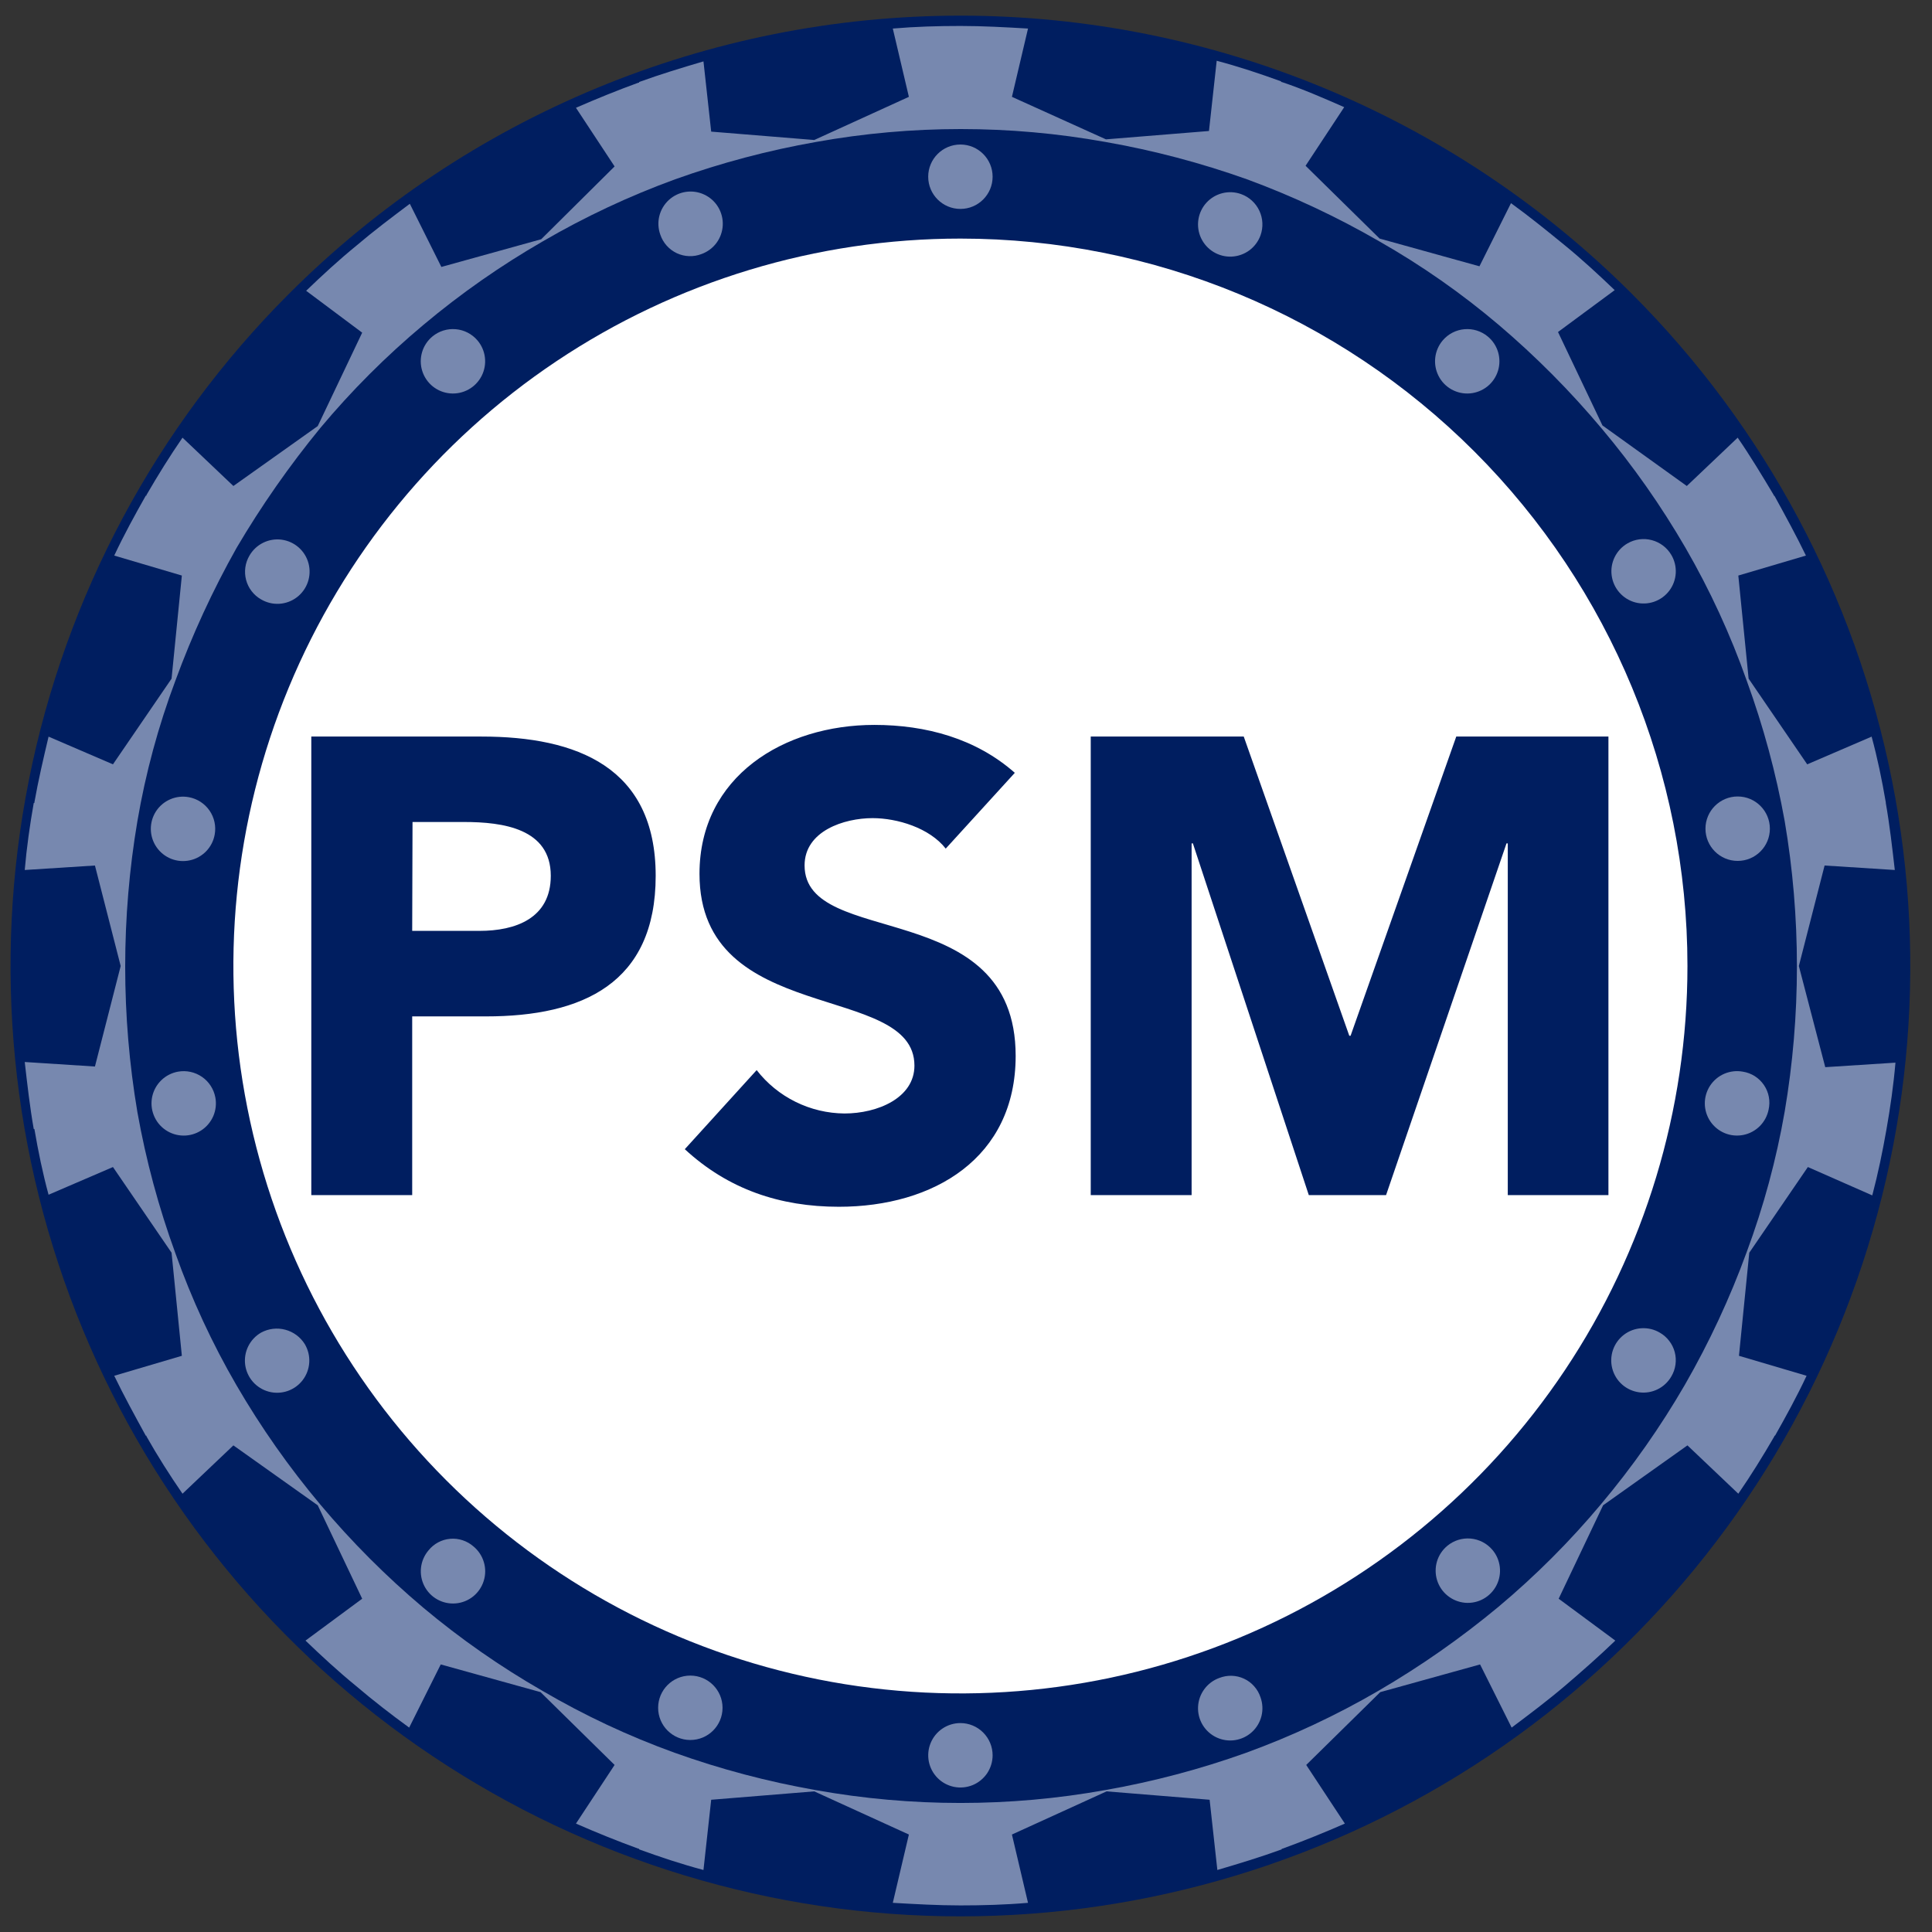
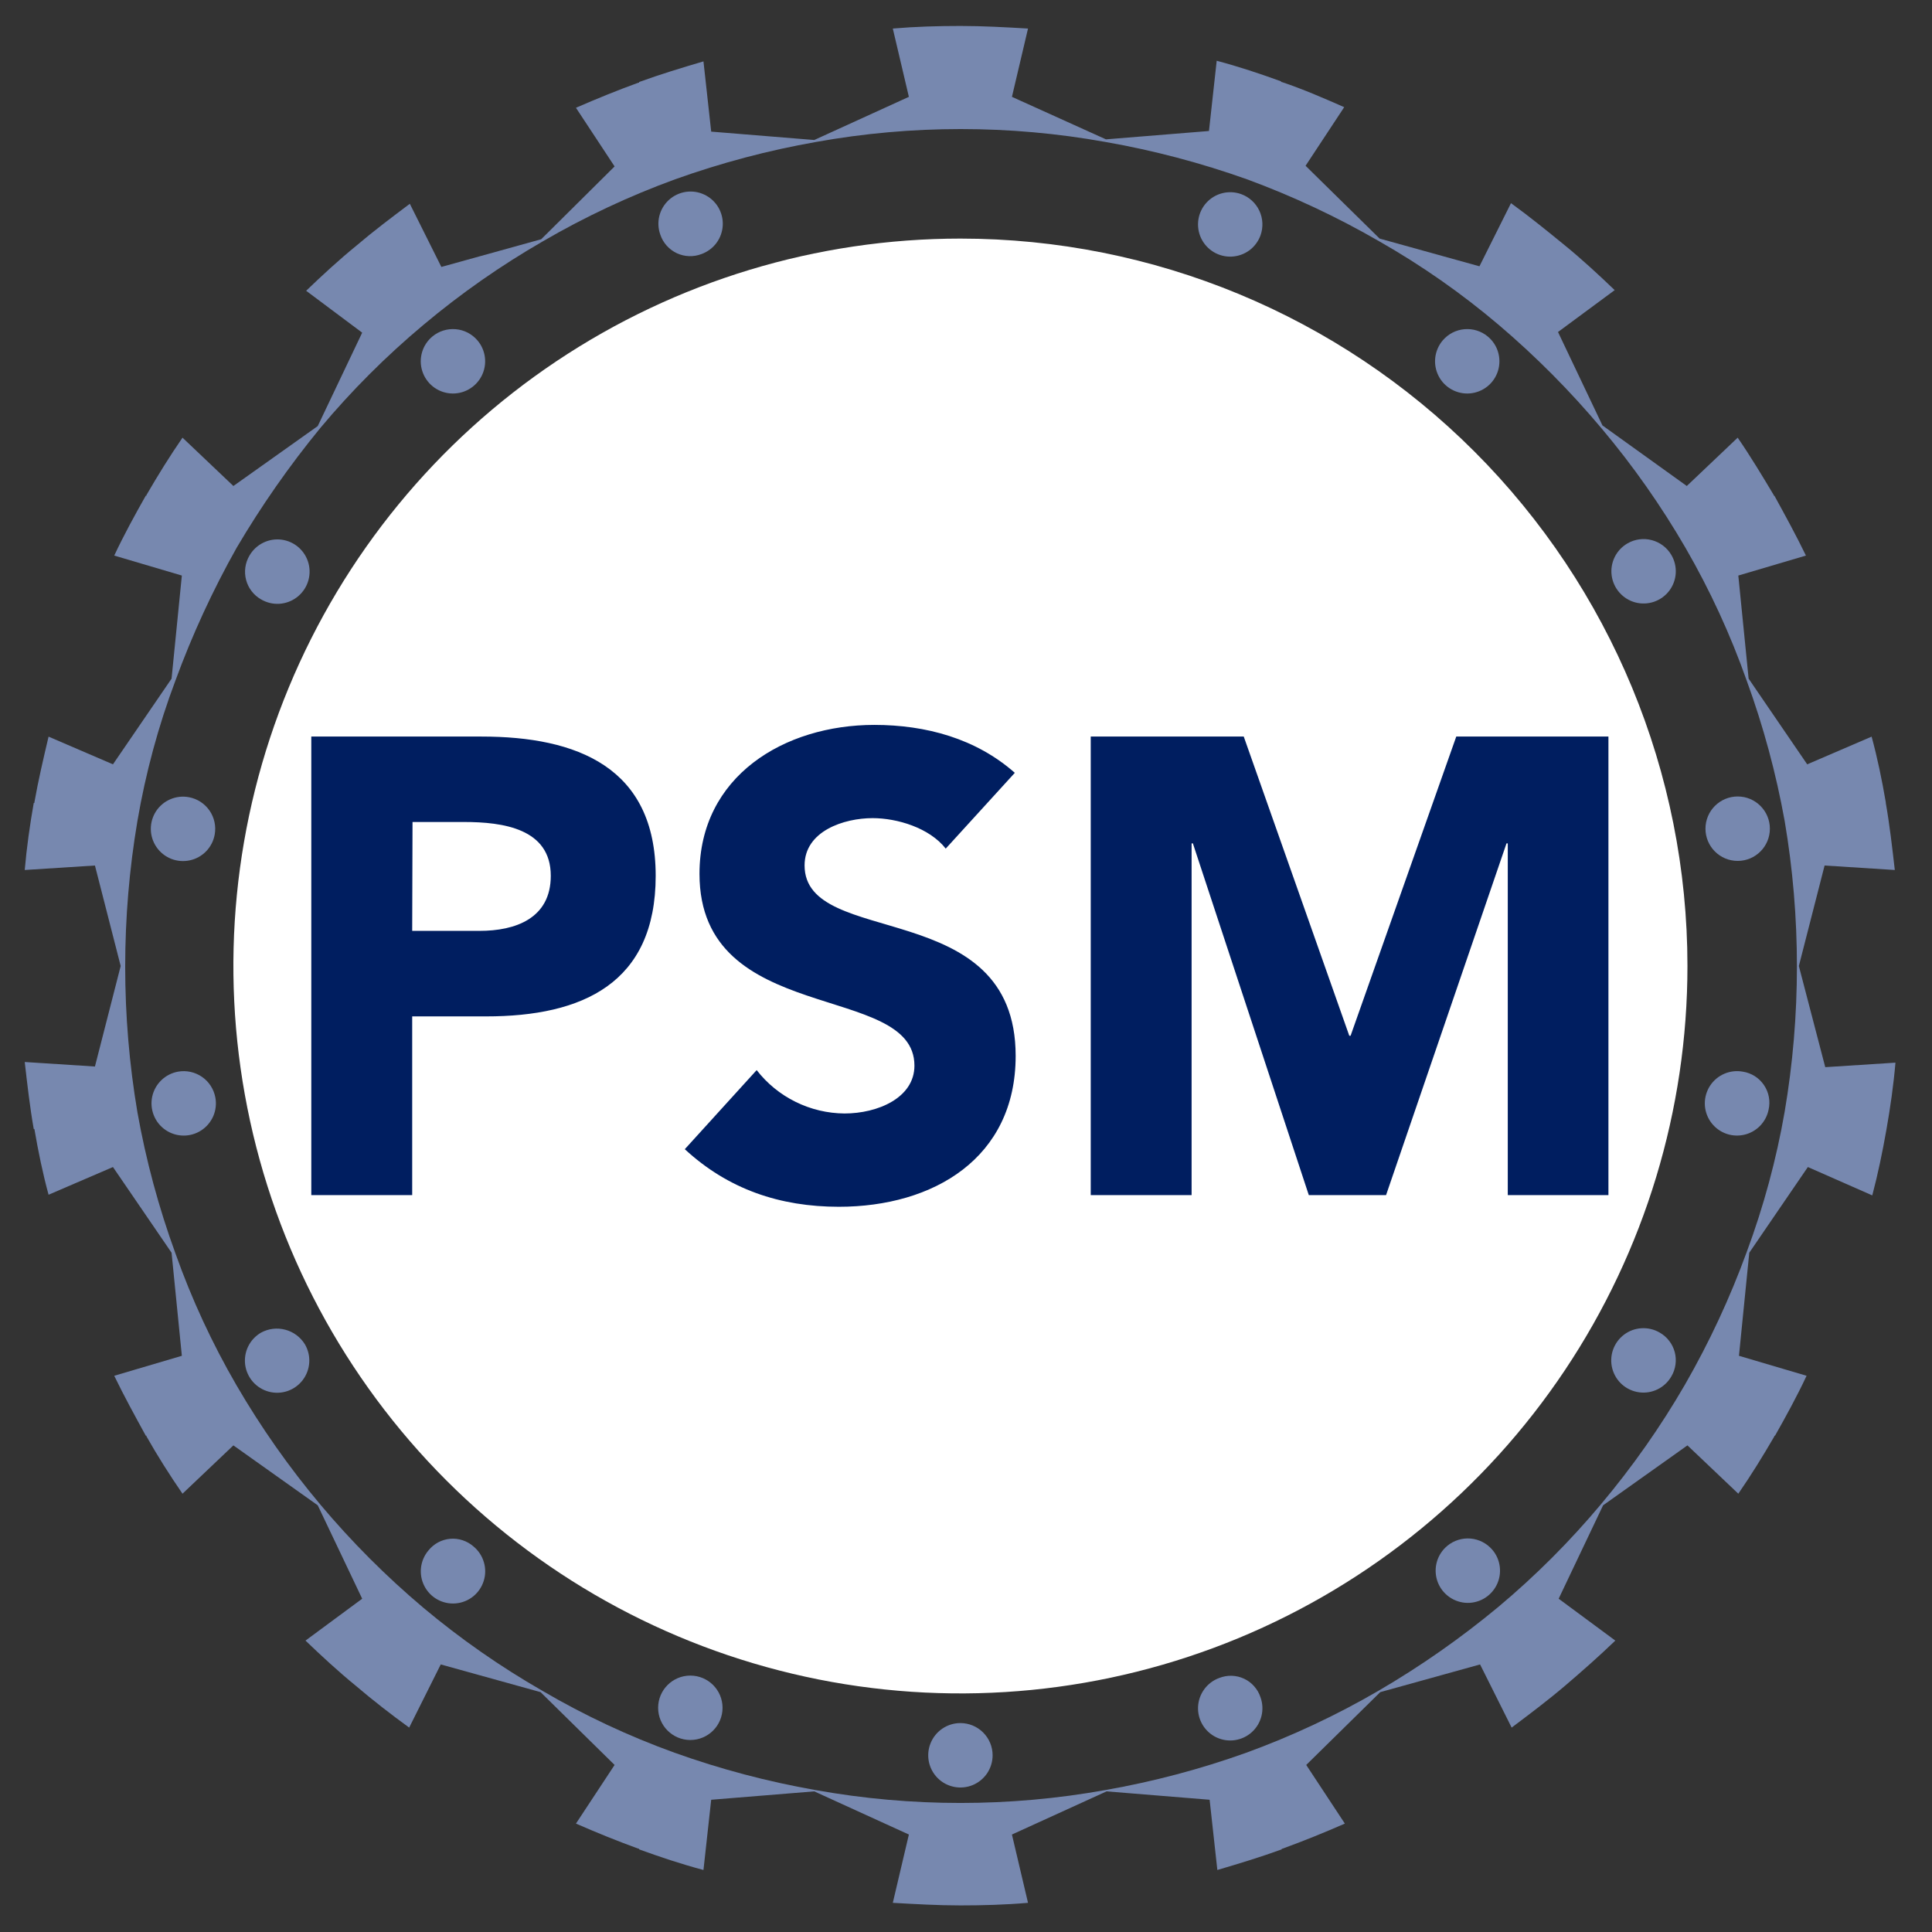
<svg xmlns="http://www.w3.org/2000/svg" width="71" height="71" viewBox="0 0 71 71" fill="none">
  <rect x="0" y="0" width="71" height="71" fill="#333333" stroke="none" />
-   <path d="M59.977 10.804C53.431 4.255 44.552 0.575 35.295 0.575C26.037 0.575 17.158 4.255 10.612 10.804C5.73 15.688 2.405 21.911 1.058 28.686C-0.289 35.461 0.403 42.484 3.045 48.865C5.687 55.247 10.161 60.702 15.901 64.54C21.642 68.377 28.391 70.425 35.295 70.425C42.199 70.425 48.947 68.377 54.688 64.54C60.428 60.702 64.903 55.247 67.545 48.865C70.187 42.484 70.878 35.461 69.531 28.686C68.184 21.911 64.859 15.688 59.977 10.804Z" fill="#001E60" />
-   <path d="M35.295 7.678C35.948 7.678 36.478 7.148 36.478 6.494C36.478 5.841 35.948 5.311 35.295 5.311C34.641 5.311 34.111 5.841 34.111 6.494C34.111 7.148 34.641 7.678 35.295 7.678Z" fill="#7788AF" />
  <path d="M25.781 9.336C26.001 9.256 26.193 9.113 26.332 8.925C26.471 8.736 26.55 8.511 26.561 8.277C26.572 8.043 26.513 7.811 26.392 7.61C26.271 7.41 26.093 7.25 25.881 7.151C25.669 7.051 25.433 7.017 25.201 7.052C24.97 7.087 24.754 7.19 24.581 7.348C24.409 7.506 24.286 7.712 24.23 7.939C24.174 8.167 24.187 8.405 24.267 8.626C24.317 8.774 24.396 8.91 24.5 9.027C24.604 9.144 24.731 9.238 24.872 9.305C25.014 9.371 25.167 9.408 25.323 9.413C25.48 9.419 25.635 9.392 25.781 9.336ZM15.889 12.367C15.709 12.517 15.577 12.717 15.511 12.942C15.444 13.168 15.446 13.408 15.517 13.632C15.587 13.856 15.722 14.054 15.905 14.201C16.088 14.348 16.311 14.437 16.544 14.457C16.778 14.477 17.013 14.427 17.218 14.313C17.424 14.2 17.59 14.027 17.698 13.819C17.805 13.61 17.848 13.374 17.821 13.141C17.794 12.907 17.698 12.687 17.546 12.509C17.344 12.272 17.057 12.124 16.747 12.098C16.436 12.071 16.128 12.168 15.889 12.367ZM9.594 22.027C9.796 22.146 10.029 22.203 10.263 22.189C10.498 22.175 10.722 22.092 10.909 21.95C11.096 21.808 11.237 21.614 11.313 21.392C11.389 21.171 11.398 20.931 11.338 20.704C11.278 20.477 11.152 20.273 10.976 20.118C10.8 19.963 10.582 19.864 10.349 19.833C10.117 19.802 9.88 19.842 9.67 19.946C9.46 20.05 9.285 20.214 9.168 20.417C9.089 20.551 9.037 20.698 9.016 20.852C8.995 21.006 9.004 21.162 9.044 21.312C9.083 21.462 9.152 21.602 9.247 21.725C9.341 21.848 9.459 21.951 9.594 22.027ZM6.944 29.297C6.713 29.253 6.475 29.28 6.26 29.372C6.044 29.464 5.861 29.619 5.733 29.815C5.606 30.012 5.539 30.242 5.543 30.477C5.546 30.711 5.619 30.939 5.752 31.132C5.885 31.325 6.072 31.474 6.29 31.561C6.508 31.647 6.747 31.667 6.976 31.617C7.205 31.568 7.414 31.451 7.577 31.283C7.74 31.114 7.849 30.901 7.89 30.67C7.946 30.362 7.877 30.045 7.7 29.788C7.522 29.531 7.251 29.354 6.944 29.297ZM6.541 39.383C6.311 39.425 6.097 39.534 5.929 39.697C5.76 39.86 5.644 40.069 5.594 40.298C5.545 40.528 5.564 40.766 5.651 40.984C5.737 41.203 5.886 41.39 6.079 41.523C6.272 41.656 6.5 41.729 6.735 41.732C6.969 41.736 7.199 41.669 7.396 41.541C7.592 41.414 7.746 41.23 7.839 41.015C7.931 40.799 7.957 40.561 7.914 40.331C7.856 40.023 7.68 39.751 7.423 39.574C7.166 39.397 6.849 39.328 6.541 39.383ZM9.594 48.973C9.391 49.09 9.227 49.265 9.123 49.475C9.019 49.685 8.98 49.922 9.01 50.155C9.041 50.387 9.14 50.605 9.295 50.782C9.45 50.958 9.654 51.084 9.881 51.144C10.107 51.204 10.347 51.195 10.569 51.119C10.79 51.042 10.985 50.902 11.126 50.715C11.268 50.528 11.351 50.303 11.365 50.069C11.379 49.834 11.322 49.601 11.203 49.399C11.04 49.136 10.783 48.945 10.483 48.866C10.184 48.786 9.866 48.825 9.594 48.973ZM15.747 56.976C15.595 57.155 15.499 57.375 15.472 57.608C15.445 57.841 15.488 58.077 15.595 58.286C15.702 58.495 15.869 58.667 16.075 58.781C16.28 58.894 16.515 58.944 16.748 58.924C16.982 58.904 17.205 58.815 17.388 58.668C17.571 58.521 17.706 58.323 17.776 58.099C17.847 57.875 17.849 57.635 17.782 57.41C17.716 57.184 17.584 56.984 17.404 56.834C17.287 56.731 17.151 56.653 17.003 56.604C16.856 56.555 16.7 56.536 16.545 56.55C16.39 56.563 16.239 56.608 16.102 56.681C15.965 56.754 15.844 56.855 15.747 56.976Z" fill="#7788AF" />
  <path d="M25.369 63.944C26.023 63.944 26.553 63.414 26.553 62.761C26.553 62.107 26.023 61.577 25.369 61.577C24.716 61.577 24.186 62.107 24.186 62.761C24.186 63.414 24.716 63.944 25.369 63.944Z" fill="#7788AF" />
  <path d="M35.295 63.322C35.061 63.322 34.832 63.391 34.637 63.522C34.443 63.652 34.291 63.837 34.202 64.053C34.112 64.269 34.089 64.507 34.134 64.737C34.18 64.966 34.292 65.177 34.458 65.343C34.623 65.509 34.834 65.621 35.064 65.667C35.293 65.713 35.531 65.689 35.748 65.6C35.964 65.51 36.148 65.358 36.279 65.164C36.408 64.969 36.478 64.74 36.478 64.506C36.478 64.192 36.353 63.891 36.131 63.669C35.909 63.447 35.608 63.322 35.295 63.322ZM44.808 61.664C44.588 61.744 44.396 61.887 44.258 62.076C44.119 62.264 44.039 62.49 44.028 62.724C44.017 62.958 44.076 63.19 44.197 63.39C44.318 63.59 44.496 63.751 44.708 63.85C44.92 63.949 45.157 63.984 45.388 63.948C45.619 63.913 45.835 63.81 46.008 63.652C46.181 63.494 46.303 63.289 46.359 63.061C46.415 62.834 46.402 62.595 46.323 62.375C46.274 62.226 46.195 62.088 46.091 61.971C45.988 61.853 45.861 61.758 45.719 61.692C45.577 61.625 45.423 61.589 45.266 61.584C45.11 61.579 44.954 61.607 44.808 61.664ZM53.186 56.81C53.005 56.961 52.873 57.161 52.807 57.386C52.741 57.611 52.743 57.851 52.813 58.075C52.883 58.299 53.018 58.497 53.202 58.644C53.385 58.791 53.607 58.88 53.841 58.901C54.075 58.921 54.309 58.871 54.515 58.757C54.72 58.643 54.887 58.471 54.994 58.262C55.102 58.054 55.144 57.818 55.117 57.584C55.09 57.351 54.995 57.131 54.842 56.953C54.64 56.716 54.353 56.568 54.043 56.541C53.733 56.515 53.425 56.611 53.186 56.81ZM60.995 48.973C60.793 48.854 60.56 48.798 60.326 48.812C60.092 48.825 59.867 48.908 59.68 49.05C59.493 49.192 59.353 49.386 59.276 49.608C59.2 49.83 59.191 50.07 59.251 50.296C59.311 50.523 59.437 50.727 59.613 50.882C59.789 51.037 60.008 51.136 60.24 51.167C60.473 51.198 60.709 51.159 60.919 51.055C61.13 50.951 61.304 50.787 61.421 50.583C61.5 50.45 61.552 50.302 61.573 50.148C61.595 49.995 61.585 49.839 61.546 49.689C61.506 49.539 61.437 49.398 61.342 49.276C61.248 49.153 61.13 49.05 60.995 48.973Z" fill="#7788AF" />
  <path d="M66.107 35.5L67.053 31.807L69.633 31.972C69.538 31.144 69.444 30.315 69.302 29.51V29.486C69.16 28.657 68.994 27.852 68.781 27.071L66.414 28.089L64.261 24.94L63.882 21.151L66.367 20.417C66.012 19.683 65.61 18.949 65.207 18.215H65.184V18.192C64.758 17.481 64.332 16.771 63.859 16.084L61.989 17.86L58.889 15.634L57.256 12.201L59.339 10.662C58.747 10.094 58.132 9.526 57.493 9.005C56.854 8.484 56.215 7.963 55.528 7.466L54.369 9.786L50.701 8.768L47.979 6.092L49.399 3.938C48.642 3.606 47.885 3.275 47.104 3.014H47.08V2.99C46.299 2.706 45.518 2.446 44.713 2.233L44.429 4.814L40.643 5.121L37.188 3.559L37.779 1.049C36.951 1.001 36.123 0.954 35.295 0.954C34.466 0.954 33.638 0.978 32.81 1.049L33.401 3.559L29.923 5.145L26.136 4.837L25.852 2.256C25.048 2.493 24.267 2.73 23.486 3.014V3.038H23.462C22.681 3.322 21.924 3.63 21.166 3.961L22.586 6.116L19.889 8.792L16.22 9.81L15.061 7.489C14.398 7.986 13.736 8.484 13.097 9.028C12.458 9.549 11.842 10.117 11.251 10.686L13.31 12.225L11.677 15.658L8.577 17.86L6.707 16.084C6.234 16.771 5.808 17.458 5.382 18.192V18.215H5.358C4.956 18.926 4.553 19.66 4.198 20.417L6.683 21.151L6.305 24.94L4.151 28.089L1.785 27.071C1.595 27.876 1.406 28.681 1.264 29.486V29.51H1.24C1.098 30.315 0.98 31.144 0.909 31.972L3.489 31.807L4.435 35.5L3.489 39.194L0.909 39.028C1.004 39.857 1.098 40.686 1.24 41.491H1.264C1.406 42.32 1.572 43.125 1.785 43.906L4.151 42.888L6.305 46.037L6.683 49.825L4.198 50.559C4.553 51.294 4.956 52.028 5.358 52.762H5.382V52.785C5.784 53.496 6.234 54.206 6.707 54.893L8.577 53.117L11.677 55.319L13.31 58.752L11.227 60.291C11.819 60.859 12.434 61.428 13.073 61.949C13.712 62.493 14.351 62.99 15.037 63.488L16.197 61.167L19.865 62.185L22.586 64.861L21.166 67.016C21.924 67.347 22.681 67.655 23.462 67.939H23.486V67.963C24.267 68.247 25.048 68.507 25.852 68.721L26.136 66.14L29.923 65.832L33.401 67.418L32.81 69.928C33.638 69.975 34.466 70.023 35.295 70.023C36.123 70.023 36.951 69.999 37.779 69.928L37.188 67.418L40.667 65.832L44.453 66.14L44.737 68.721C45.542 68.484 46.323 68.247 47.104 67.963V67.939H47.127C47.908 67.655 48.666 67.347 49.423 67.016L48.003 64.861L50.724 62.185L54.392 61.167L55.552 63.488C56.215 62.99 56.877 62.493 57.516 61.949C58.155 61.404 58.771 60.859 59.362 60.291L57.28 58.752L58.913 55.319L62.013 53.117L63.882 54.893C64.356 54.206 64.781 53.519 65.207 52.785V52.762H65.231C65.633 52.051 66.036 51.317 66.391 50.559L63.906 49.825L64.285 46.037L66.438 42.888L68.805 43.93C69.018 43.125 69.183 42.32 69.325 41.514C69.467 40.709 69.586 39.881 69.657 39.052L67.077 39.218L66.107 35.5ZM65.586 40.852C65.28 42.611 64.812 44.339 64.19 46.013C63.574 47.702 62.814 49.333 61.918 50.891C61.022 52.438 59.992 53.903 58.842 55.272C57.694 56.644 56.427 57.912 55.055 59.06C53.675 60.205 52.203 61.235 50.653 62.138C49.106 63.038 47.483 63.798 45.802 64.411C44.116 65.015 42.383 65.474 40.619 65.784C37.098 66.416 33.492 66.416 29.97 65.784C28.207 65.474 26.473 65.015 24.787 64.411C23.104 63.803 21.48 63.042 19.936 62.138C18.39 61.251 16.924 60.229 15.558 59.084C12.818 56.775 10.497 54.012 8.695 50.915C7.797 49.37 7.045 47.745 6.447 46.061C5.832 44.376 5.365 42.641 5.05 40.875C4.451 37.333 4.451 33.715 5.05 30.173C5.351 28.412 5.818 26.683 6.447 25.011C7.064 23.327 7.816 21.696 8.695 20.133C9.605 18.588 10.634 17.116 11.771 15.729C12.919 14.356 14.186 13.089 15.558 11.941C16.932 10.788 18.405 9.758 19.959 8.863C21.506 7.963 23.13 7.202 24.811 6.589C26.497 5.986 28.23 5.526 29.994 5.216C33.507 4.585 37.105 4.585 40.619 5.216C42.39 5.526 44.132 5.986 45.826 6.589C47.505 7.207 49.128 7.968 50.677 8.863C52.237 9.75 53.71 10.78 55.079 11.941C56.446 13.103 57.712 14.378 58.865 15.753C60.016 17.121 61.045 18.587 61.942 20.133C62.84 21.686 63.592 23.319 64.19 25.011C64.802 26.689 65.269 28.416 65.586 30.173C66.186 33.707 66.186 37.317 65.586 40.852Z" fill="#7788AF" />
  <path d="M64.048 39.383C63.819 39.341 63.582 39.368 63.367 39.46C63.153 39.552 62.971 39.705 62.843 39.901C62.716 40.096 62.649 40.325 62.651 40.558C62.653 40.791 62.724 41.019 62.855 41.212C62.986 41.405 63.171 41.555 63.387 41.644C63.602 41.732 63.84 41.754 64.068 41.708C64.297 41.662 64.507 41.549 64.672 41.384C64.836 41.219 64.949 41.009 64.995 40.78C65.03 40.626 65.033 40.466 65.004 40.31C64.975 40.155 64.914 40.007 64.825 39.876C64.736 39.745 64.621 39.633 64.488 39.548C64.354 39.464 64.204 39.407 64.048 39.383Z" fill="#7788AF" />
  <path d="M63.859 31.638C64.512 31.638 65.042 31.108 65.042 30.454C65.042 29.801 64.512 29.27 63.859 29.27C63.205 29.27 62.675 29.801 62.675 30.454C62.675 31.108 63.205 31.638 63.859 31.638Z" fill="#7788AF" />
  <path d="M59.812 19.968C59.608 20.085 59.444 20.259 59.34 20.47C59.236 20.68 59.197 20.917 59.228 21.149C59.259 21.382 59.358 21.6 59.513 21.776C59.668 21.953 59.872 22.079 60.098 22.139C60.325 22.199 60.565 22.19 60.786 22.114C61.008 22.037 61.202 21.897 61.344 21.71C61.486 21.523 61.569 21.298 61.583 21.064C61.596 20.829 61.54 20.596 61.421 20.394C61.263 20.125 61.005 19.93 60.704 19.85C60.403 19.77 60.082 19.812 59.812 19.968ZM53.02 12.509C52.868 12.688 52.772 12.908 52.745 13.141C52.718 13.374 52.761 13.61 52.868 13.819C52.975 14.028 53.142 14.2 53.347 14.313C53.553 14.427 53.787 14.477 54.021 14.457C54.255 14.437 54.477 14.348 54.661 14.201C54.844 14.054 54.979 13.856 55.049 13.632C55.119 13.408 55.121 13.168 55.055 12.943C54.989 12.717 54.857 12.517 54.676 12.367C54.437 12.168 54.129 12.071 53.819 12.098C53.509 12.124 53.222 12.272 53.02 12.509ZM45.613 7.134C45.393 7.054 45.154 7.042 44.926 7.098C44.699 7.154 44.494 7.276 44.336 7.449C44.178 7.622 44.075 7.838 44.04 8.07C44.005 8.301 44.039 8.538 44.138 8.75C44.238 8.962 44.398 9.14 44.598 9.261C44.798 9.382 45.03 9.441 45.264 9.43C45.498 9.419 45.723 9.339 45.912 9.201C46.1 9.062 46.243 8.87 46.323 8.65C46.429 8.354 46.414 8.029 46.281 7.745C46.148 7.461 45.908 7.241 45.613 7.134Z" fill="#7788AF" />
  <path d="M62.013 35.5C62.013 40.787 60.446 45.956 57.51 50.352C54.574 54.748 50.401 58.174 45.519 60.198C40.637 62.221 35.265 62.75 30.082 61.719C24.899 60.687 20.139 58.141 16.402 54.403C12.665 50.664 10.121 45.901 9.09 40.715C8.059 35.53 8.588 30.155 10.61 25.27C12.633 20.385 16.057 16.21 20.451 13.273C24.845 10.335 30.01 8.768 35.295 8.768C42.381 8.768 49.177 11.584 54.187 16.597C59.198 21.611 62.013 28.41 62.013 35.5Z" fill="white" />
  <path d="M11.44 27.068H17.695C21.192 27.068 24.096 28.186 24.096 32.185C24.096 36.137 21.408 37.352 17.863 37.352H15.148V43.92H11.44V27.068ZM15.148 34.209H17.624C18.933 34.209 20.241 33.757 20.241 32.185C20.241 30.447 18.48 30.208 17.053 30.208H15.16L15.148 34.209ZM34.755 31.186C34.159 30.423 32.971 30.066 32.067 30.066C31.018 30.066 29.568 30.539 29.568 31.804C29.568 34.882 37.325 32.898 37.325 38.803C37.325 42.563 34.303 44.348 30.829 44.348C28.664 44.348 26.761 43.707 25.166 42.232L27.807 39.326C28.19 39.819 28.679 40.218 29.238 40.493C29.797 40.77 30.412 40.915 31.035 40.92C32.249 40.92 33.605 40.349 33.605 39.161C33.605 36.066 25.706 37.74 25.706 32.114C25.706 28.52 28.825 26.64 32.131 26.64C34.024 26.64 35.865 27.139 37.294 28.401L34.755 31.186ZM40.084 27.068H45.707L49.586 38.064H49.633L53.517 27.068H59.109V43.92H55.41V30.994H55.363L50.937 43.92H48.098L43.838 30.994H43.791V43.92H40.084V27.068Z" fill="#001E60" />
</svg>